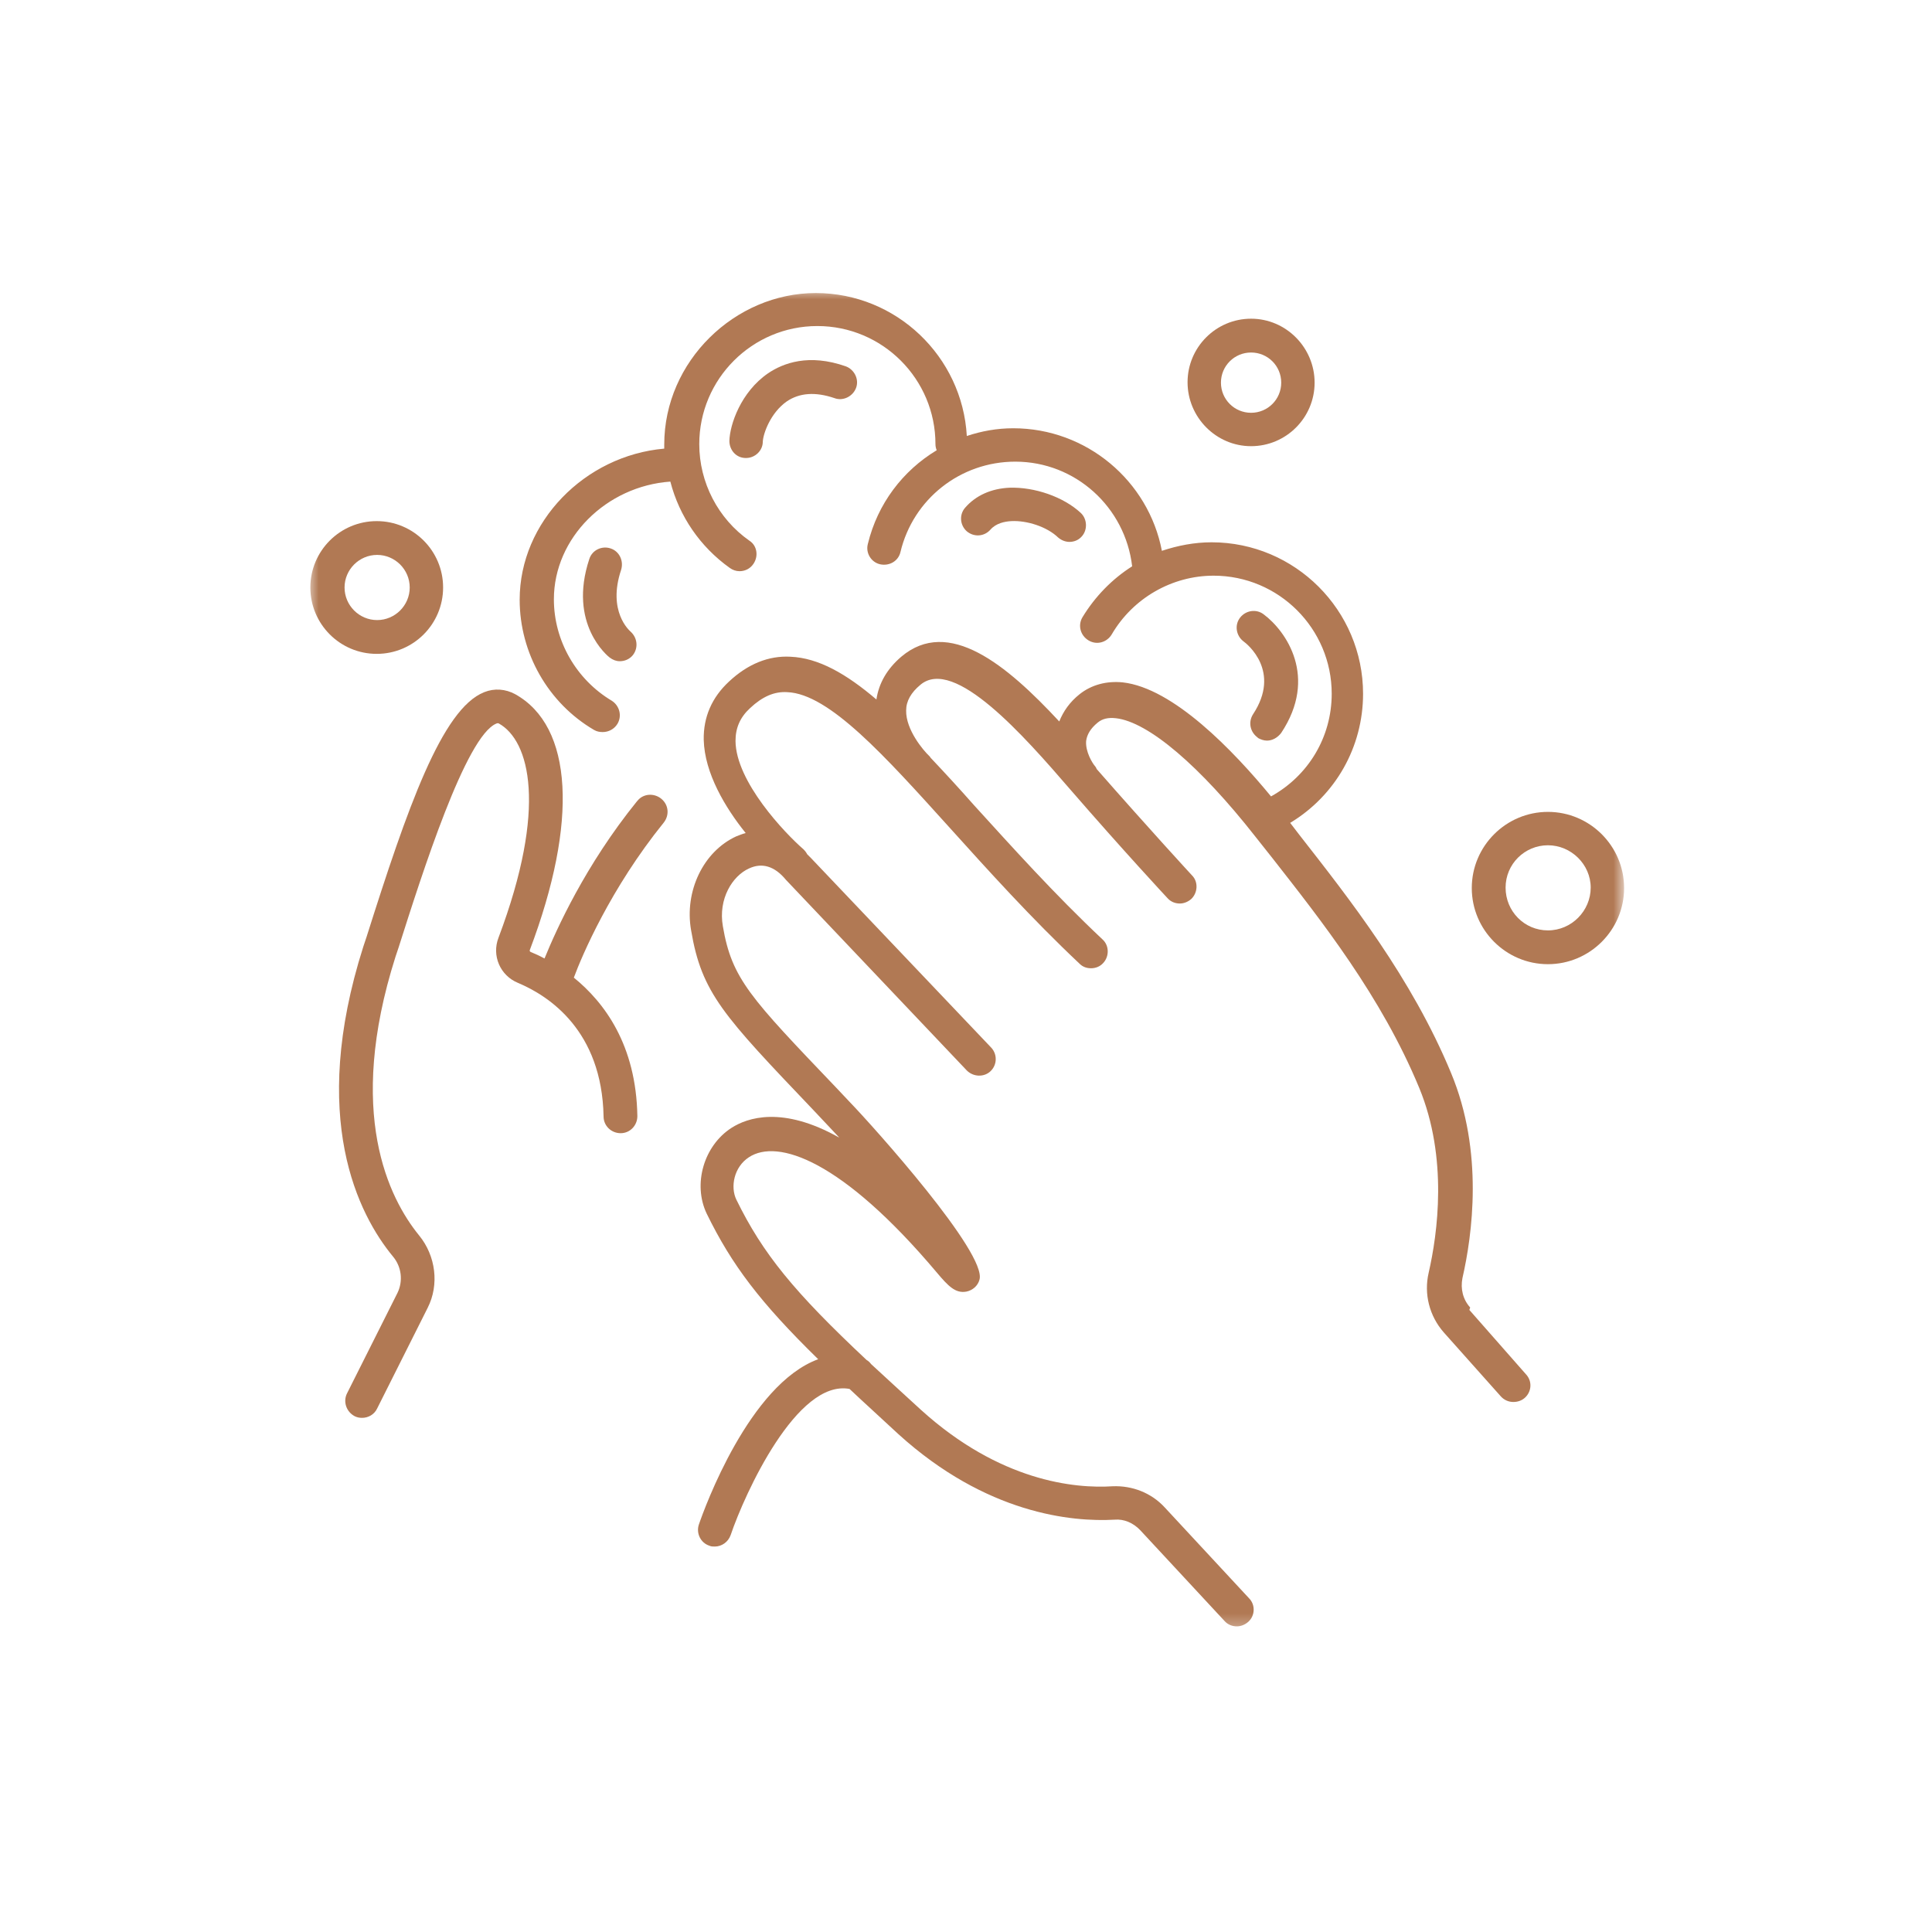
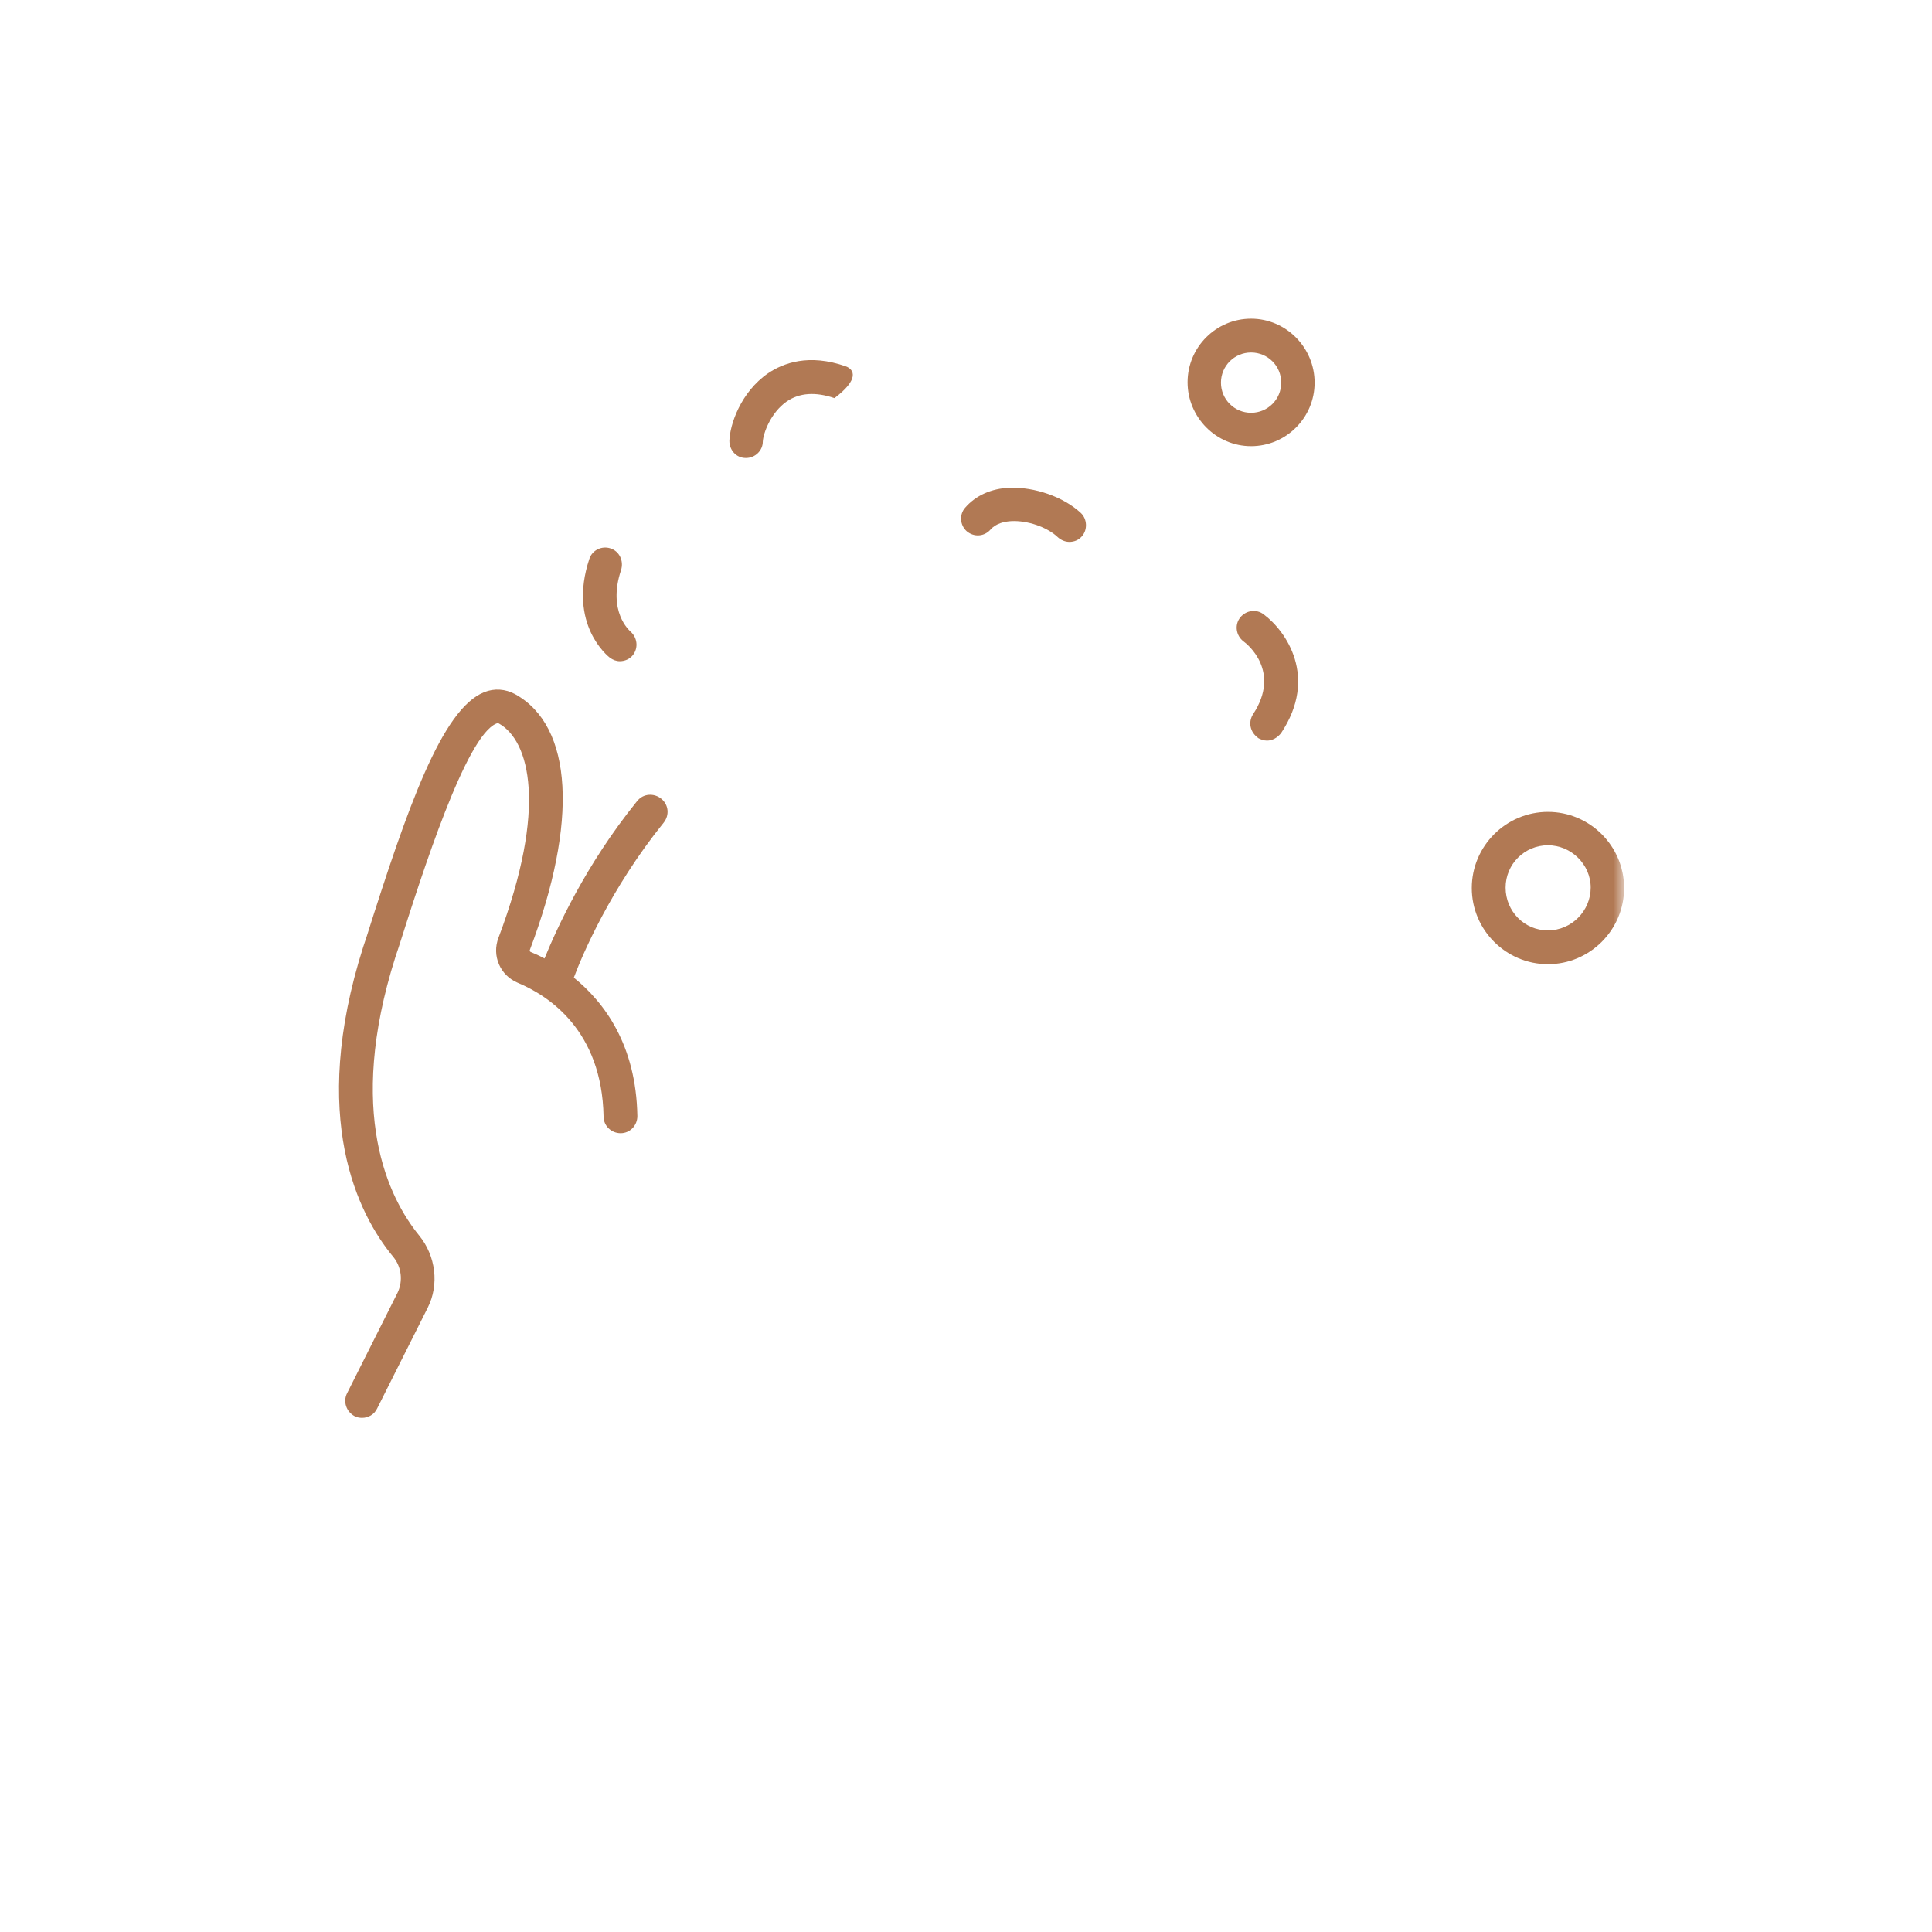
<svg xmlns="http://www.w3.org/2000/svg" width="100" height="100" viewBox="0 0 100 100" fill="none">
  <mask id="mask0_5717_5660" style="mask-type:luminance" maskUnits="userSpaceOnUse" x="16" y="15" width="68" height="70">
    <path d="M84 15H16V84.581H84V15Z" fill="white" />
  </mask>
  <g mask="url(#mask0_5717_5660)">
    <mask id="mask1_5717_5660" style="mask-type:luminance" maskUnits="userSpaceOnUse" x="-154" y="-1207" width="1256" height="1776">
      <path d="M1101.43 -1206.55H-153.81V568.802H1101.43V-1206.55Z" fill="white" />
    </mask>
    <g mask="url(#mask1_5717_5660)">
-       <path d="M76.096 67.676C75.716 67.254 75.59 66.706 75.695 66.158C76.201 63.945 76.812 59.624 75.105 55.534C73.06 50.602 69.835 46.513 67.264 43.224L66.779 42.592C69.119 41.18 70.552 38.671 70.552 35.91C70.552 31.589 67.032 28.069 62.711 28.069C61.825 28.069 60.961 28.237 60.139 28.511C59.444 24.886 56.239 22.167 52.445 22.167C51.602 22.167 50.801 22.314 50.042 22.567C49.81 18.457 46.396 15.168 42.222 15.168C38.049 15.168 34.381 18.689 34.381 23.01C34.381 23.073 34.381 23.157 34.381 23.221C30.27 23.579 26.898 27.015 26.898 31.041C26.898 33.802 28.373 36.395 30.755 37.786C30.903 37.87 31.05 37.891 31.198 37.891C31.493 37.891 31.788 37.744 31.957 37.47C32.21 37.048 32.062 36.521 31.662 36.268C29.828 35.172 28.669 33.17 28.669 31.02C28.669 27.837 31.388 25.16 34.697 24.928C35.161 26.72 36.236 28.3 37.775 29.397C37.922 29.502 38.091 29.565 38.281 29.565C38.554 29.565 38.828 29.439 38.997 29.186C39.271 28.785 39.187 28.237 38.786 27.984C37.163 26.846 36.194 24.97 36.194 22.989C36.194 19.616 38.934 16.876 42.306 16.876C45.679 16.876 48.419 19.616 48.419 22.989C48.419 23.094 48.44 23.2 48.483 23.305C46.733 24.359 45.426 26.066 44.92 28.153C44.794 28.617 45.089 29.102 45.553 29.207C46.037 29.312 46.501 29.038 46.607 28.575C47.26 25.834 49.705 23.895 52.551 23.895C55.67 23.895 58.242 26.256 58.6 29.312C57.568 29.966 56.682 30.872 56.029 31.947C55.776 32.369 55.923 32.896 56.345 33.149C56.767 33.402 57.294 33.254 57.546 32.832C58.642 30.956 60.666 29.797 62.816 29.797C66.189 29.797 68.929 32.537 68.929 35.91C68.929 38.144 67.728 40.147 65.788 41.222C63.828 38.84 60.729 35.615 58.116 35.32C57.272 35.235 56.492 35.446 55.881 35.931C55.375 36.332 55.038 36.816 54.827 37.343C52.087 34.392 49.094 31.926 46.649 33.992C45.911 34.624 45.489 35.362 45.363 36.205C43.803 34.877 42.37 34.055 40.915 33.992C39.777 33.929 38.702 34.371 37.732 35.278C36.847 36.1 36.404 37.111 36.425 38.292C36.468 40.02 37.543 41.812 38.597 43.119C38.428 43.161 38.281 43.224 38.112 43.288C36.404 44.068 35.414 46.133 35.772 48.157C36.32 51.403 37.437 52.562 42.096 57.452L42.791 58.19C43.002 58.422 43.234 58.654 43.445 58.886C40.494 57.221 38.681 57.853 37.859 58.38C36.425 59.307 35.856 61.289 36.573 62.806C37.88 65.484 39.355 67.423 42.349 70.353C38.786 71.66 36.468 78.046 36.173 78.911C36.025 79.353 36.257 79.859 36.721 80.007C36.805 80.049 36.91 80.049 36.995 80.049C37.353 80.049 37.69 79.817 37.817 79.459C38.554 77.287 41.253 71.385 43.972 71.891C44.731 72.608 45.574 73.367 46.501 74.231C51.054 78.362 55.481 78.784 57.694 78.658C58.179 78.615 58.664 78.826 59.022 79.206L63.385 83.906C63.554 84.096 63.786 84.18 64.018 84.18C64.228 84.18 64.439 84.096 64.608 83.948C64.966 83.632 64.987 83.063 64.65 82.726L60.287 78.025C59.591 77.266 58.6 76.887 57.589 76.929C55.628 77.056 51.75 76.676 47.66 72.966C46.712 72.102 45.869 71.322 45.089 70.606C45.026 70.521 44.941 70.437 44.857 70.395C41.105 66.875 39.482 64.893 38.112 62.09C37.796 61.436 37.985 60.404 38.765 59.898C40.241 58.928 43.571 60.024 48.504 65.884C49.073 66.558 49.452 66.959 50.021 66.853C50.337 66.79 50.611 66.558 50.696 66.242C51.117 64.893 45.194 58.295 43.993 57.052L43.297 56.314C38.828 51.635 37.88 50.665 37.416 47.946C37.163 46.513 37.922 45.332 38.765 44.953C39.44 44.636 40.093 44.826 40.683 45.543L50.042 55.408C50.38 55.745 50.928 55.766 51.265 55.45C51.623 55.113 51.623 54.565 51.307 54.227L41.969 44.405C41.969 44.405 41.843 44.278 41.779 44.215C41.737 44.131 41.674 44.046 41.59 43.962C40.62 43.119 38.091 40.463 38.07 38.355C38.07 37.681 38.301 37.133 38.828 36.648C39.461 36.057 40.072 35.784 40.747 35.826C42.918 35.91 45.806 39.135 49.157 42.845C51.117 45.016 53.352 47.503 55.881 49.885C56.05 50.054 56.261 50.117 56.471 50.117C56.703 50.117 56.935 50.033 57.104 49.843C57.42 49.506 57.42 48.937 57.062 48.62C54.574 46.281 52.382 43.836 50.422 41.685C49.642 40.8 48.883 39.978 48.166 39.219C48.145 39.177 48.124 39.156 48.103 39.135C47.787 38.84 46.881 37.765 46.902 36.774C46.902 36.289 47.155 35.847 47.639 35.446C49.389 33.971 53.014 38.102 55.396 40.863C58.137 44.025 60.413 46.471 60.434 46.492C60.603 46.681 60.835 46.766 61.067 46.766C61.277 46.766 61.488 46.681 61.657 46.534C61.994 46.217 62.036 45.648 61.699 45.311C61.678 45.29 59.465 42.887 56.767 39.809C56.745 39.767 56.724 39.704 56.682 39.662C56.535 39.493 56.176 38.903 56.218 38.355C56.261 38.018 56.45 37.702 56.809 37.407C57.062 37.196 57.357 37.133 57.757 37.175C59.444 37.364 62.12 39.662 64.966 43.288L65.851 44.405C68.36 47.609 71.501 51.572 73.461 56.314C74.957 59.94 74.409 63.86 73.946 65.884C73.693 66.98 73.988 68.118 74.726 68.961L77.677 72.271C77.845 72.46 78.077 72.566 78.33 72.566C78.541 72.566 78.752 72.503 78.92 72.355C79.279 72.039 79.321 71.491 78.984 71.133L76.054 67.802L76.096 67.676Z" fill="#B17954" />
      <path d="M32.969 41.475C30.292 44.784 28.795 48.115 28.184 49.611C27.91 49.464 27.678 49.358 27.468 49.274C27.425 49.253 27.404 49.211 27.425 49.168C29.934 42.529 29.66 37.596 26.666 35.931C26.161 35.657 25.591 35.615 25.064 35.826C22.872 36.69 21.081 41.833 18.973 48.494L18.804 49C15.979 57.874 18.551 62.87 20.343 65.041C20.785 65.568 20.87 66.305 20.575 66.917L17.961 72.123C17.75 72.545 17.919 73.072 18.361 73.304C18.488 73.367 18.614 73.388 18.741 73.388C19.057 73.388 19.373 73.219 19.521 72.903L22.134 67.697C22.746 66.495 22.556 64.999 21.692 63.945C20.132 62.026 17.898 57.621 20.469 49.527L20.638 49.021C21.86 45.184 24.116 38.081 25.697 37.449C25.76 37.428 25.781 37.428 25.823 37.449C27.404 38.334 28.353 41.77 25.802 48.536C25.444 49.464 25.887 50.496 26.814 50.876C28.416 51.55 31.156 53.342 31.241 57.79C31.241 58.275 31.641 58.654 32.126 58.654C32.611 58.654 32.99 58.253 32.99 57.769C32.927 54.08 31.283 51.888 29.702 50.602C30.123 49.464 31.599 45.986 34.36 42.571C34.655 42.191 34.613 41.664 34.234 41.348C33.854 41.032 33.285 41.074 32.99 41.454L32.969 41.475Z" fill="#B17954" />
      <path d="M80.121 48.157C78.898 48.157 77.929 47.166 77.929 45.943C77.929 44.721 78.919 43.751 80.121 43.751C81.322 43.751 82.334 44.742 82.334 45.943C82.334 47.145 81.344 48.157 80.121 48.157ZM80.121 42.023C77.95 42.023 76.179 43.793 76.179 45.965C76.179 48.136 77.95 49.906 80.121 49.906C82.292 49.906 84.063 48.136 84.063 45.965C84.063 43.793 82.292 42.023 80.121 42.023Z" fill="#B17954" />
-       <path d="M17.834 30.408C17.834 29.481 18.593 28.722 19.52 28.722C20.448 28.722 21.207 29.481 21.207 30.408C21.207 31.336 20.448 32.095 19.52 32.095C18.593 32.095 17.834 31.336 17.834 30.408ZM22.935 30.408C22.935 28.511 21.396 26.973 19.499 26.973C17.602 26.973 16.064 28.511 16.064 30.408C16.064 32.306 17.602 33.844 19.499 33.844C21.396 33.844 22.935 32.306 22.935 30.408Z" fill="#B17954" />
      <path d="M64.756 18.246C65.62 18.246 66.316 18.942 66.316 19.806C66.316 20.67 65.62 21.366 64.756 21.366C63.892 21.366 63.196 20.67 63.196 19.806C63.196 18.942 63.892 18.246 64.756 18.246ZM64.756 23.094C66.569 23.094 68.044 21.619 68.044 19.806C68.044 17.993 66.569 16.496 64.756 16.496C62.943 16.496 61.468 17.972 61.468 19.785C61.468 21.597 62.943 23.094 64.756 23.094Z" fill="#B17954" />
      <path d="M31.599 28.385C31.156 28.237 30.65 28.469 30.503 28.933C29.385 32.306 31.472 33.971 31.556 34.034C31.725 34.16 31.894 34.224 32.083 34.224C32.336 34.224 32.589 34.118 32.758 33.908C33.053 33.528 32.99 33.001 32.631 32.685C32.589 32.643 31.43 31.652 32.147 29.502C32.294 29.038 32.062 28.532 31.599 28.385Z" fill="#B17954" />
-       <path d="M40.725 20.776C41.379 20.333 42.201 20.27 43.192 20.607C43.634 20.775 44.14 20.523 44.309 20.08C44.477 19.637 44.225 19.131 43.782 18.963C41.864 18.288 40.536 18.794 39.756 19.321C38.344 20.291 37.775 21.977 37.753 22.82C37.753 23.305 38.112 23.706 38.597 23.706H38.618C39.081 23.706 39.482 23.326 39.482 22.862C39.503 22.441 39.882 21.366 40.725 20.776Z" fill="#B17954" />
+       <path d="M40.725 20.776C41.379 20.333 42.201 20.27 43.192 20.607C44.477 19.637 44.225 19.131 43.782 18.963C41.864 18.288 40.536 18.794 39.756 19.321C38.344 20.291 37.775 21.977 37.753 22.82C37.753 23.305 38.112 23.706 38.597 23.706H38.618C39.081 23.706 39.482 23.326 39.482 22.862C39.503 22.441 39.882 21.366 40.725 20.776Z" fill="#B17954" />
      <path d="M51.264 27.415C51.559 27.078 52.001 26.994 52.339 26.973C53.161 26.93 54.194 27.268 54.763 27.816C54.931 27.963 55.142 28.048 55.353 28.048C55.585 28.048 55.816 27.963 55.985 27.774C56.301 27.436 56.28 26.867 55.943 26.551C55.037 25.708 53.54 25.202 52.254 25.244C51.306 25.286 50.505 25.645 49.957 26.277C49.641 26.635 49.683 27.183 50.041 27.5C50.42 27.816 50.947 27.773 51.264 27.415Z" fill="#B17954" />
      <path d="M65.093 38.187C65.241 38.271 65.409 38.334 65.578 38.334C65.852 38.334 66.126 38.187 66.316 37.934C68.234 35.046 66.569 32.664 65.409 31.8C65.03 31.505 64.482 31.589 64.187 31.968C63.892 32.348 63.976 32.896 64.355 33.191C64.566 33.339 66.316 34.751 64.861 36.964C64.587 37.386 64.714 37.913 65.114 38.187H65.093Z" fill="#B17954" />
    </g>
  </g>
</svg>